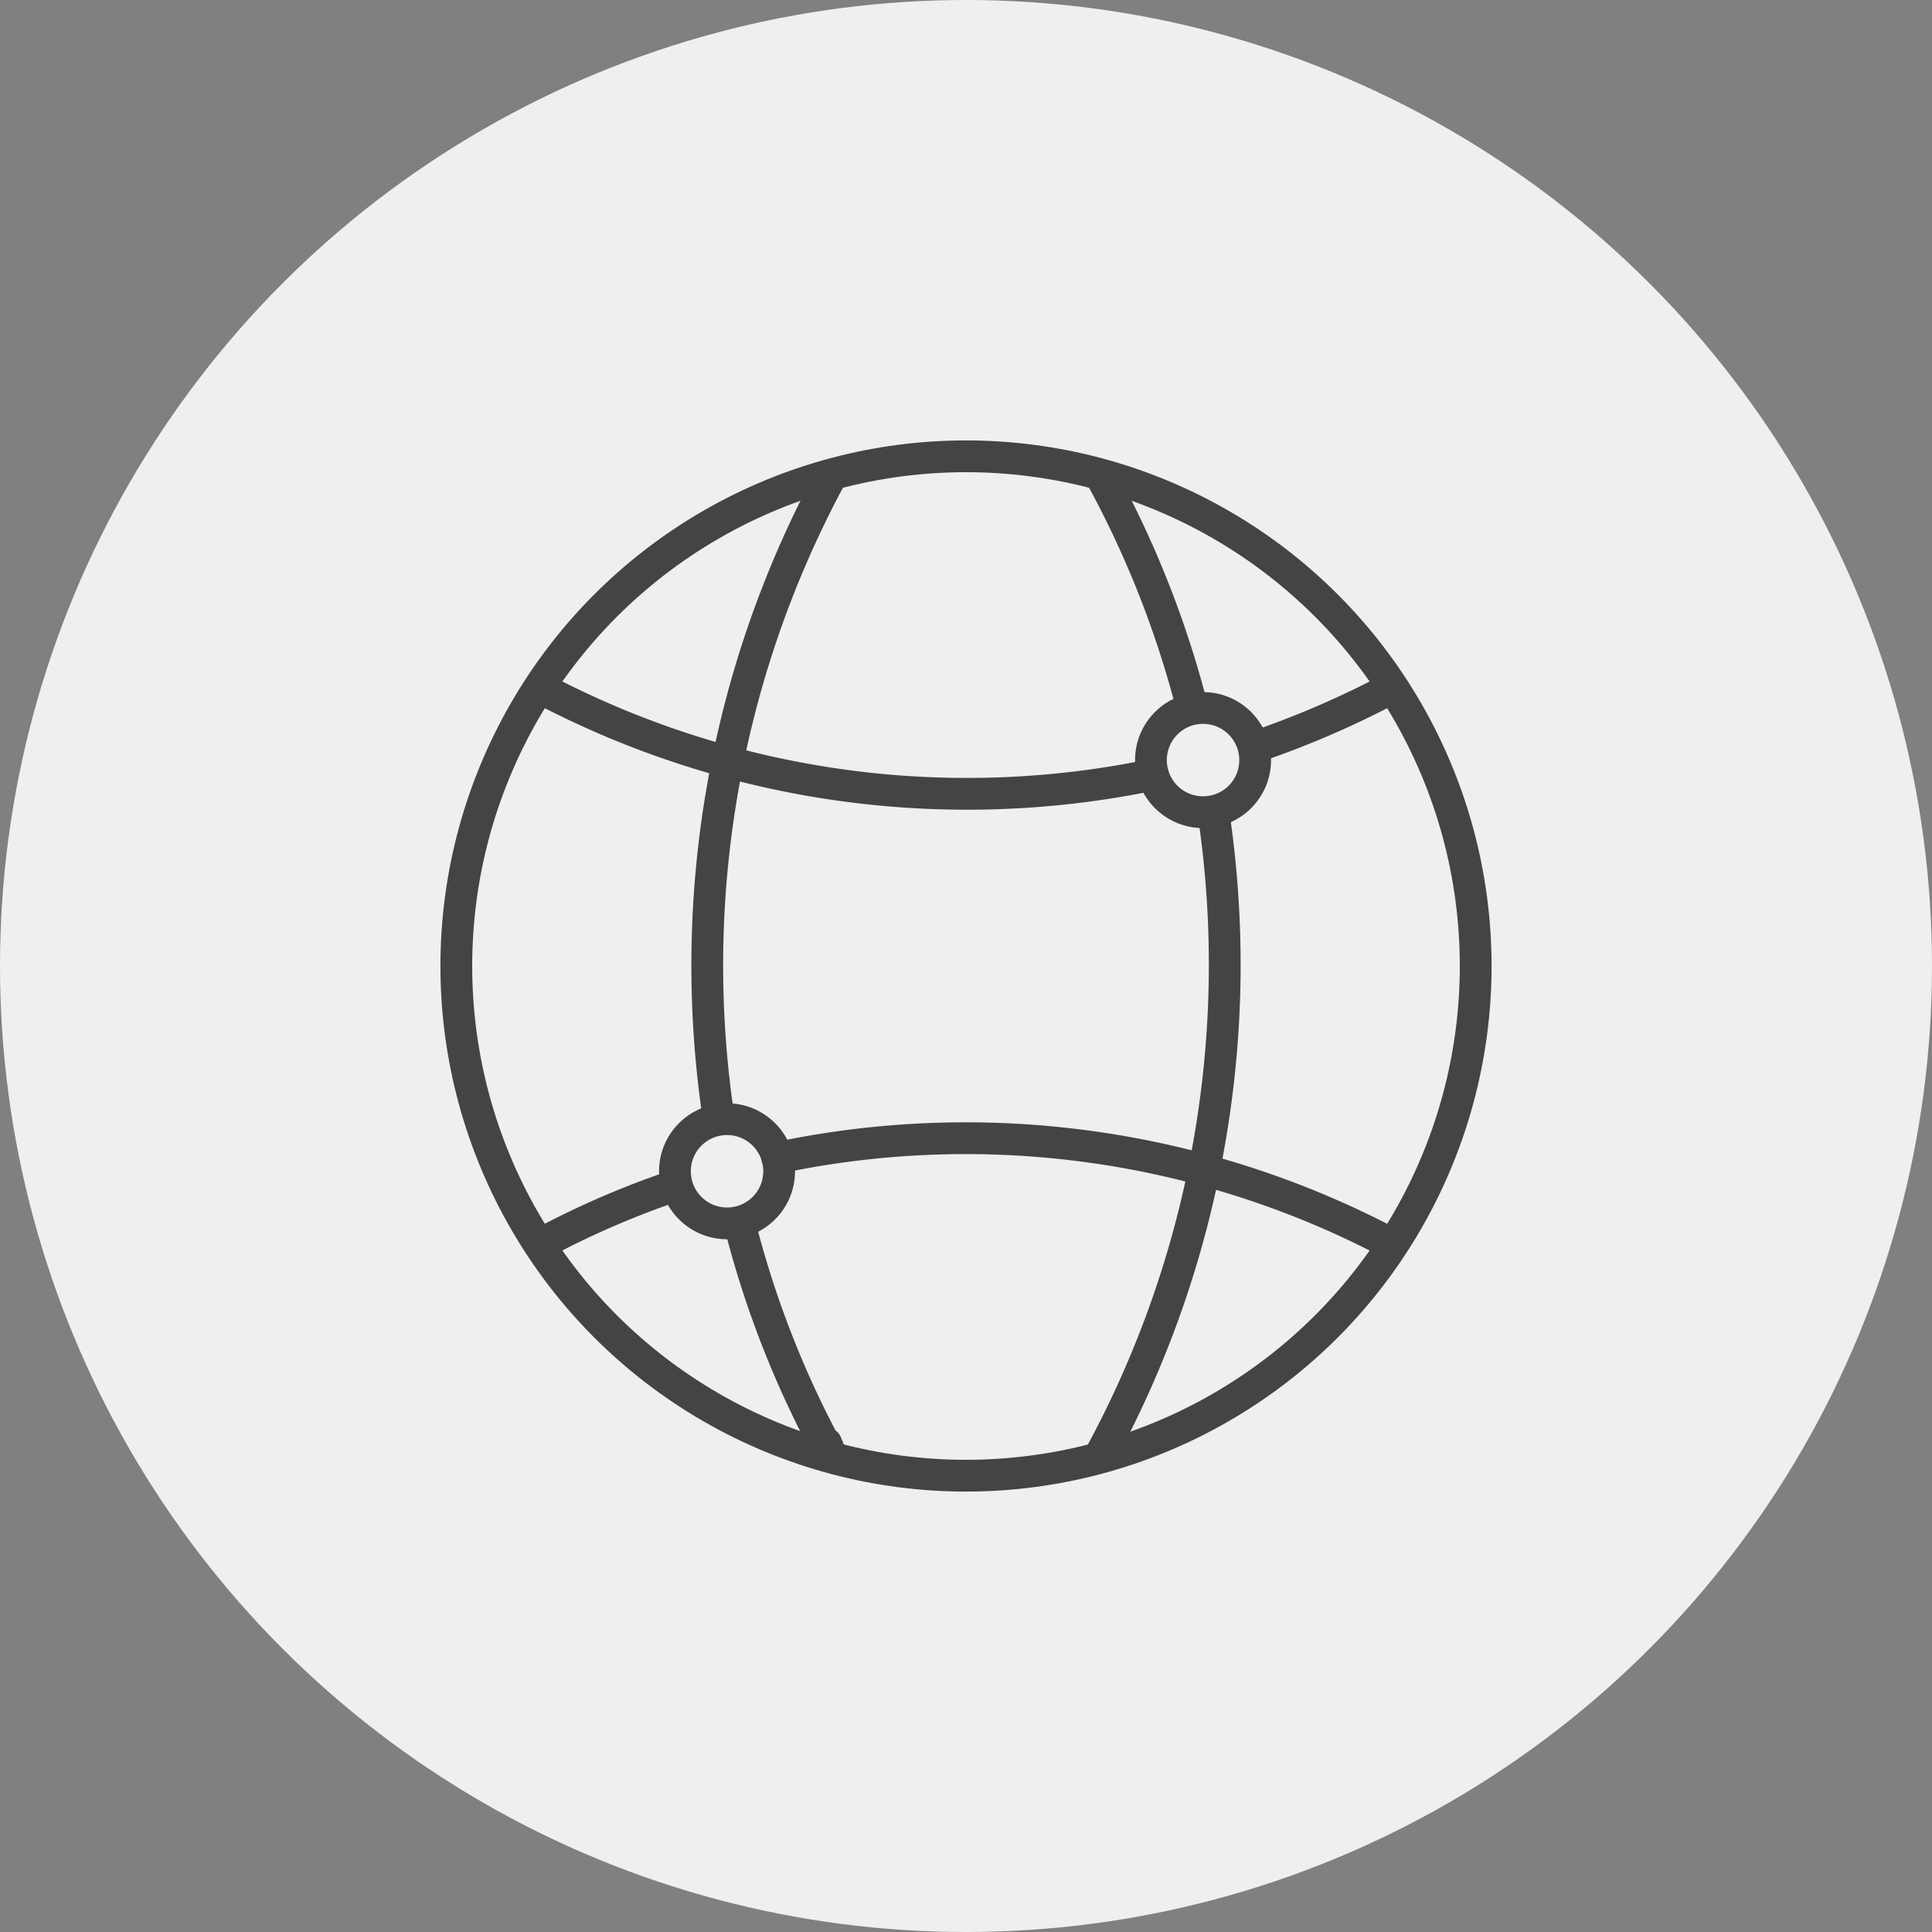
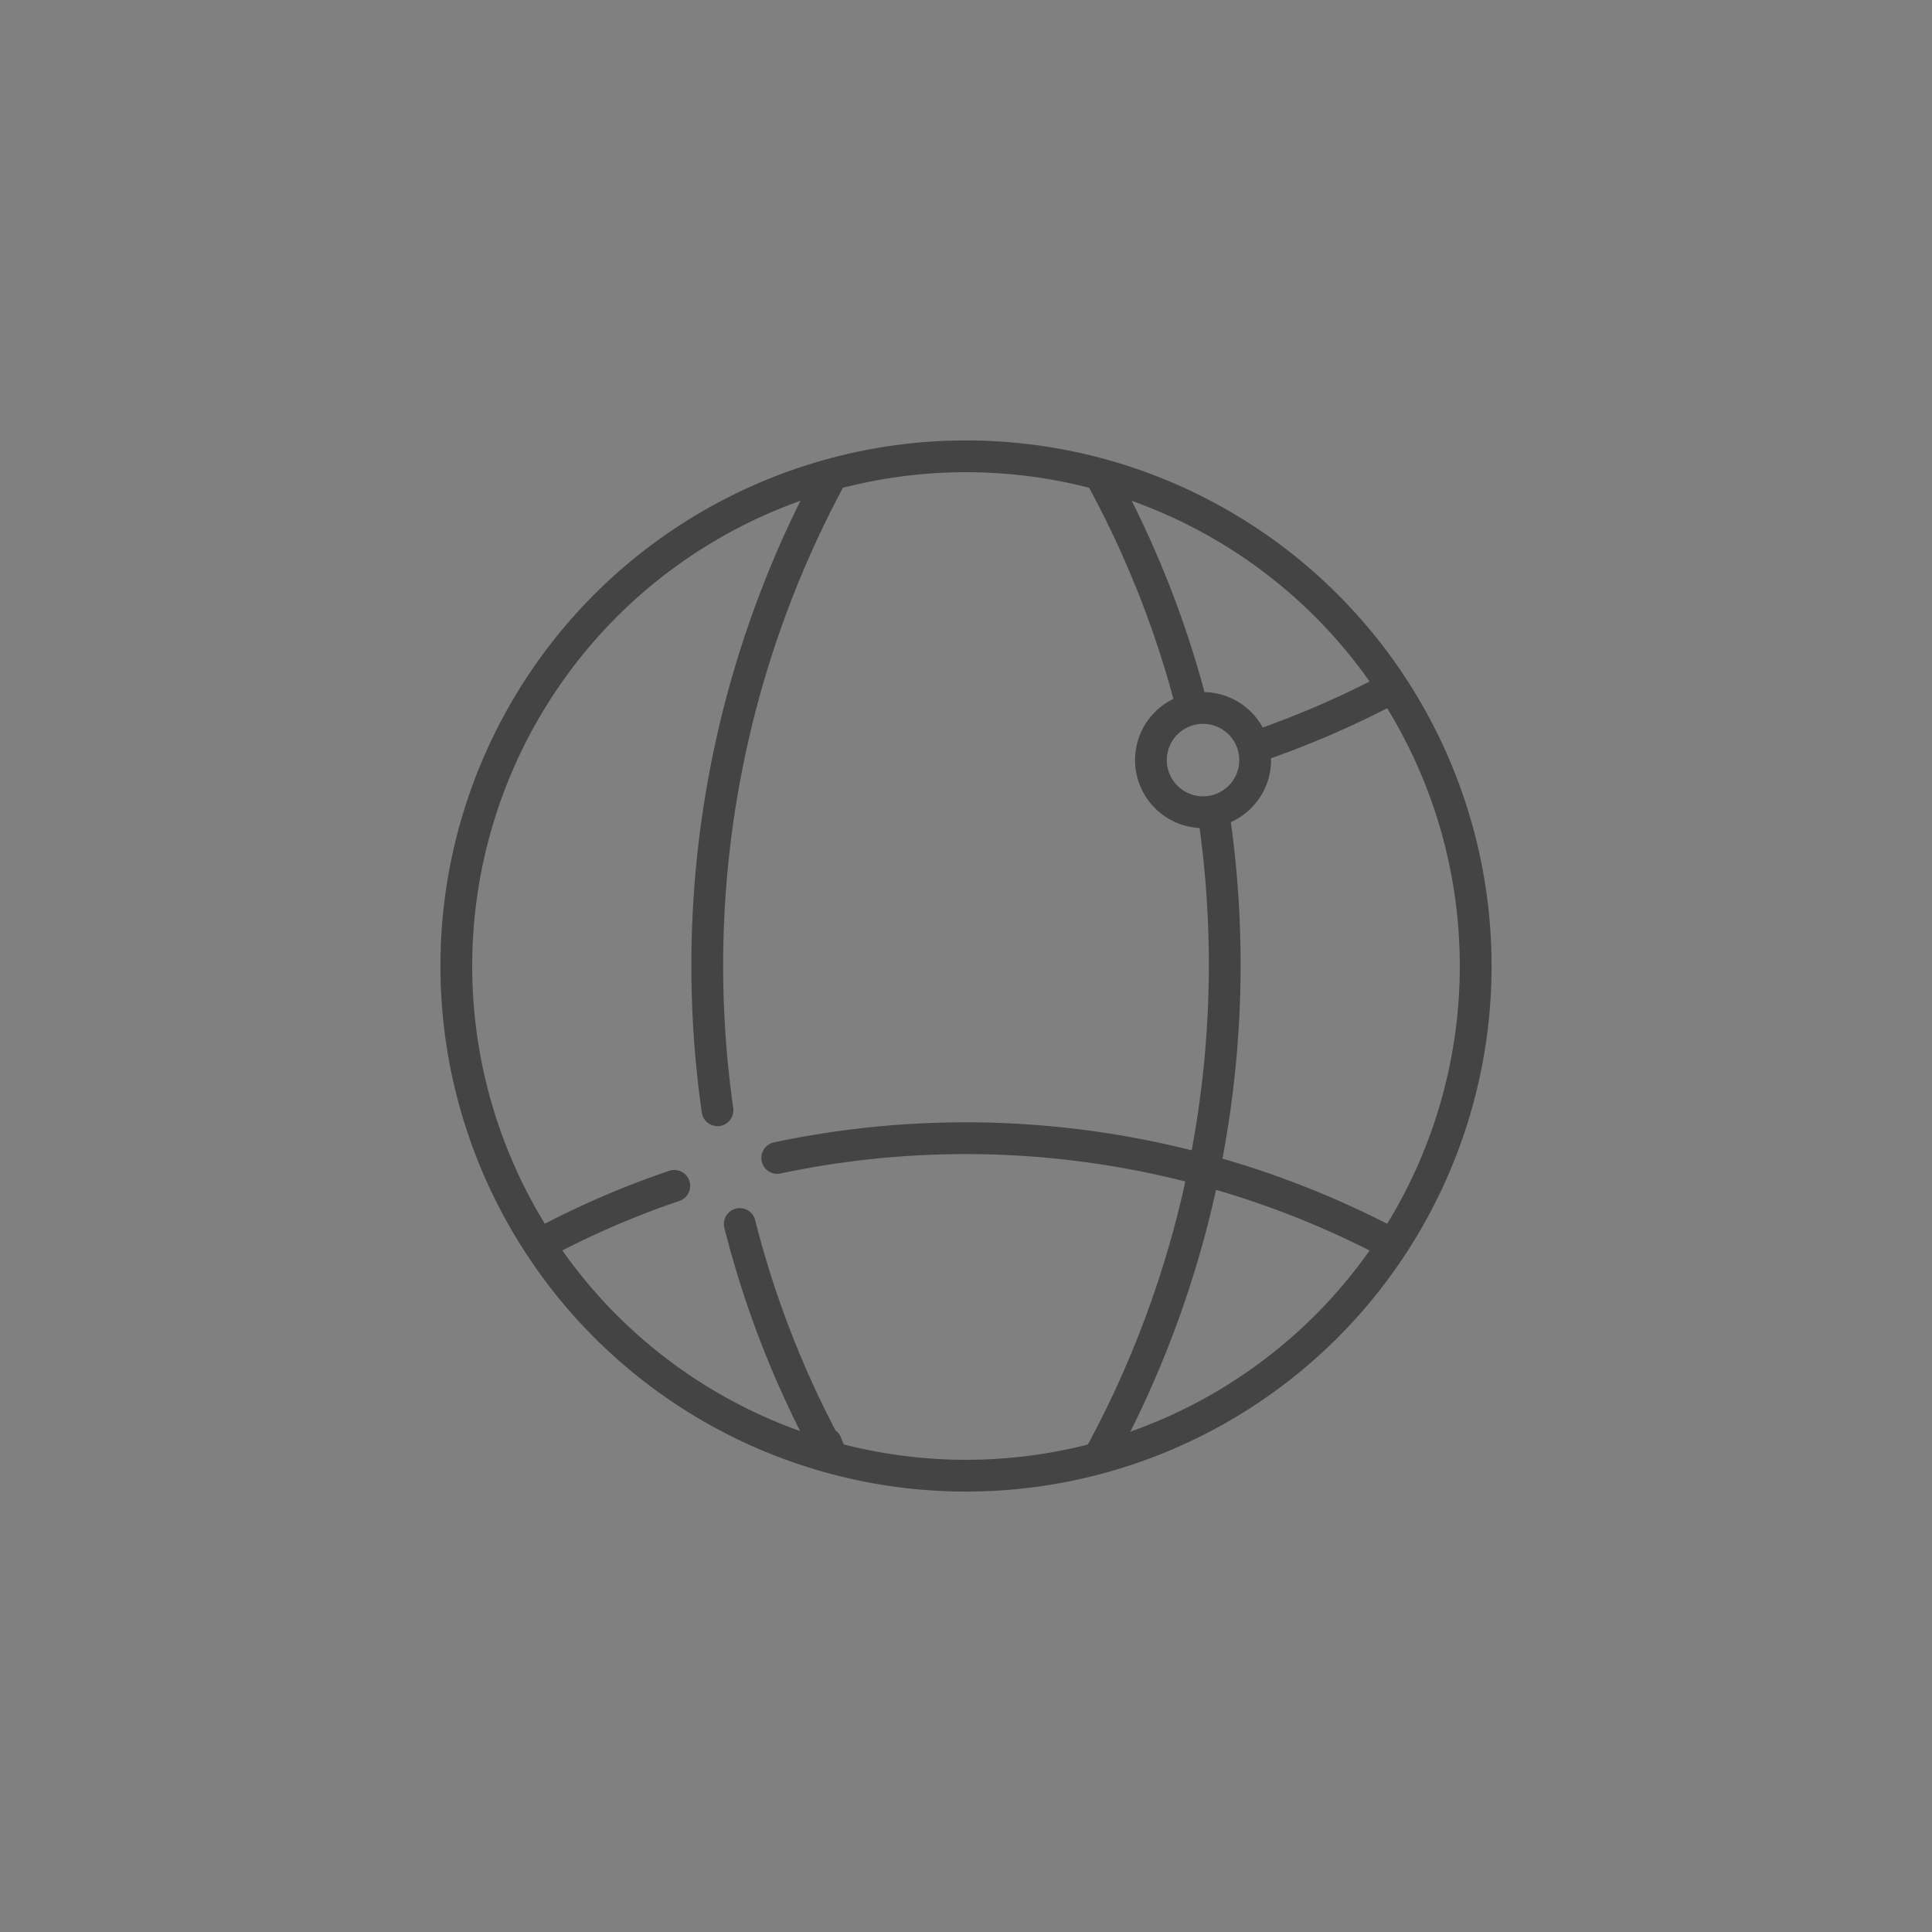
<svg xmlns="http://www.w3.org/2000/svg" id="Layer_1" data-name="Layer 1" viewBox="0 0 30.4 30.4">
  <rect x="0" y="0" width="30.4" height="30.4" fill="#808080" stroke="none" />
  <defs>
    <style>.cls-1{fill:#efefef;}.cls-2{fill:none;stroke:#444;stroke-linecap:round;stroke-miterlimit:10;stroke-width:0.5px;}</style>
  </defs>
-   <circle class="cls-1" cx="15.2" cy="15.2" r="15.2" />
  <circle class="cls-2" cx="15.2" cy="15.2" r="8.02" />
  <path class="cls-2" d="M19.73,11.76a14.55,14.55,0,0,0,2.12-.91h0" />
-   <path class="cls-2" d="M8.55,10.85h0a14.36,14.36,0,0,0,9.59,1.34" />
-   <path class="cls-2" d="M12.23,18.22a14.32,14.32,0,0,1,9.62,1.33h0" />
+   <path class="cls-2" d="M12.23,18.22a14.32,14.32,0,0,1,9.62,1.33" />
  <path class="cls-2" d="M8.55,19.55h0a13.77,13.77,0,0,1,2.06-.89" />
  <path class="cls-2" d="M11.64,19.26a15.42,15.42,0,0,0,1.45,3.67L13,22.71" />
  <path class="cls-2" d="M13.09,7.47a16.18,16.18,0,0,0-1.8,10" />
  <path class="cls-2" d="M19.11,12.9a16.18,16.18,0,0,1-1.8,10l.12-.22" />
  <path class="cls-2" d="M17.31,7.47a15.68,15.68,0,0,1,1.45,3.67" />
-   <circle class="cls-2" cx="11.44" cy="18.43" r="0.82" />
  <circle class="cls-2" cx="18.93" cy="11.96" r="0.82" />
</svg>